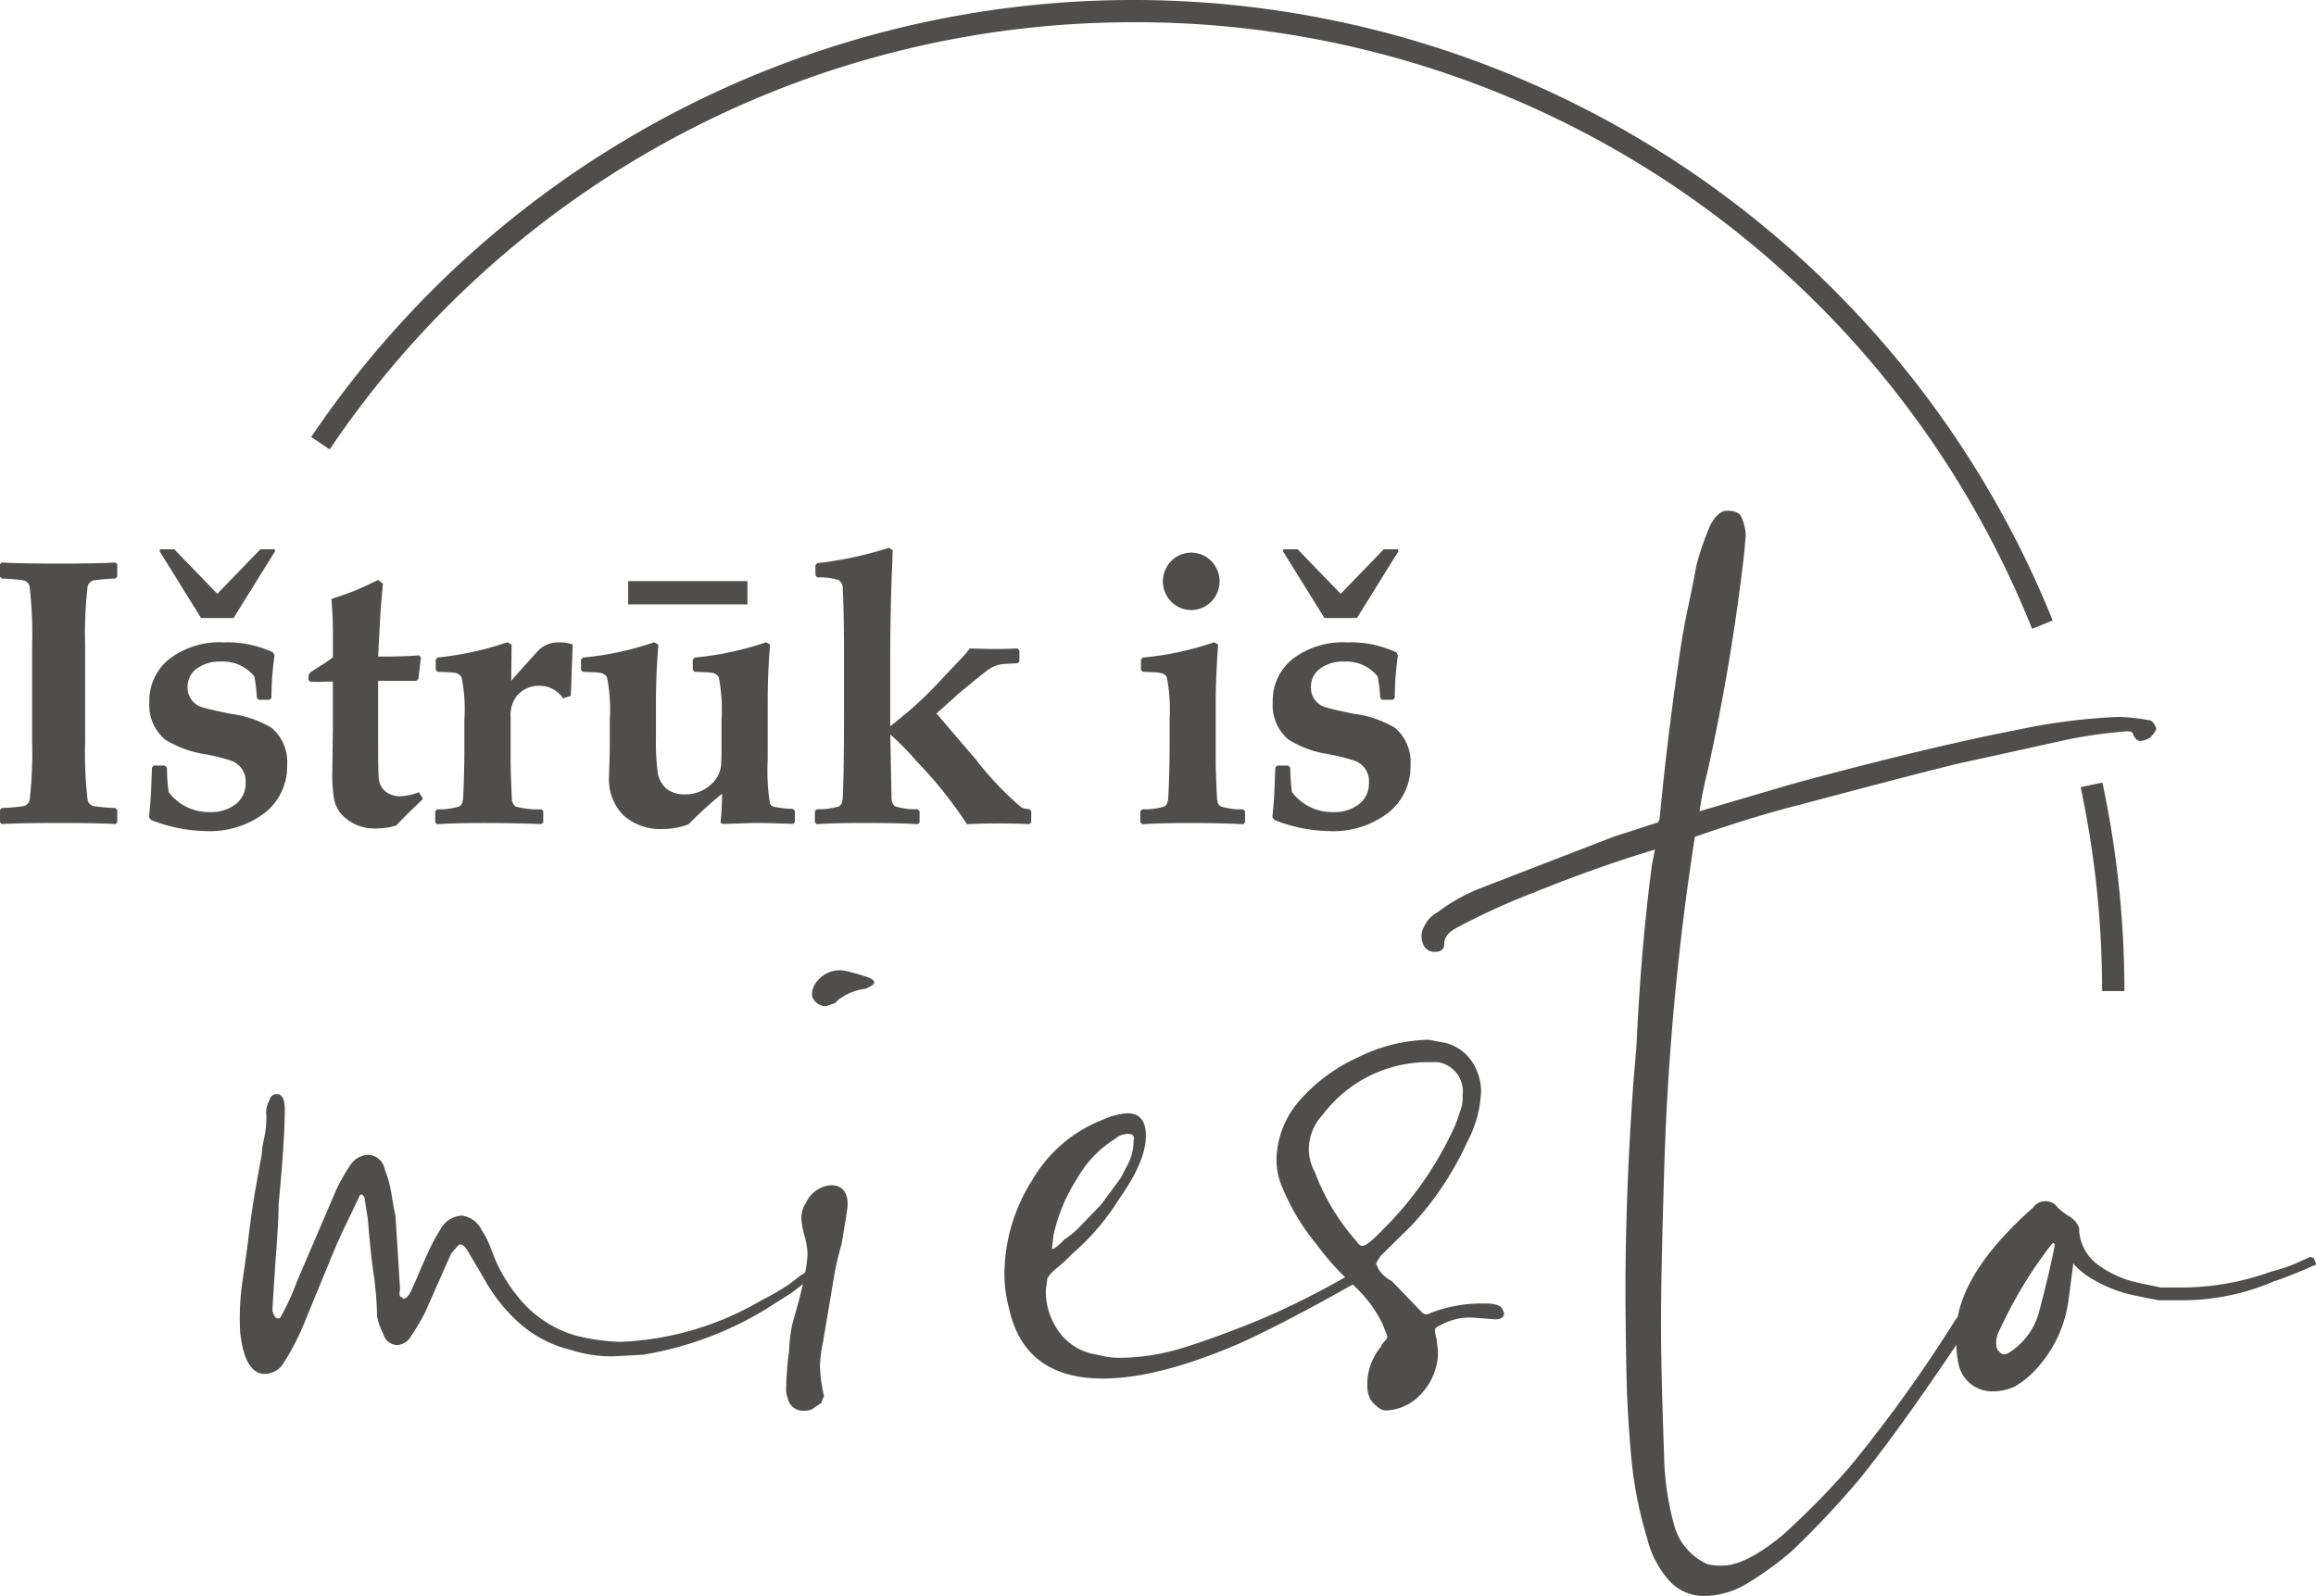
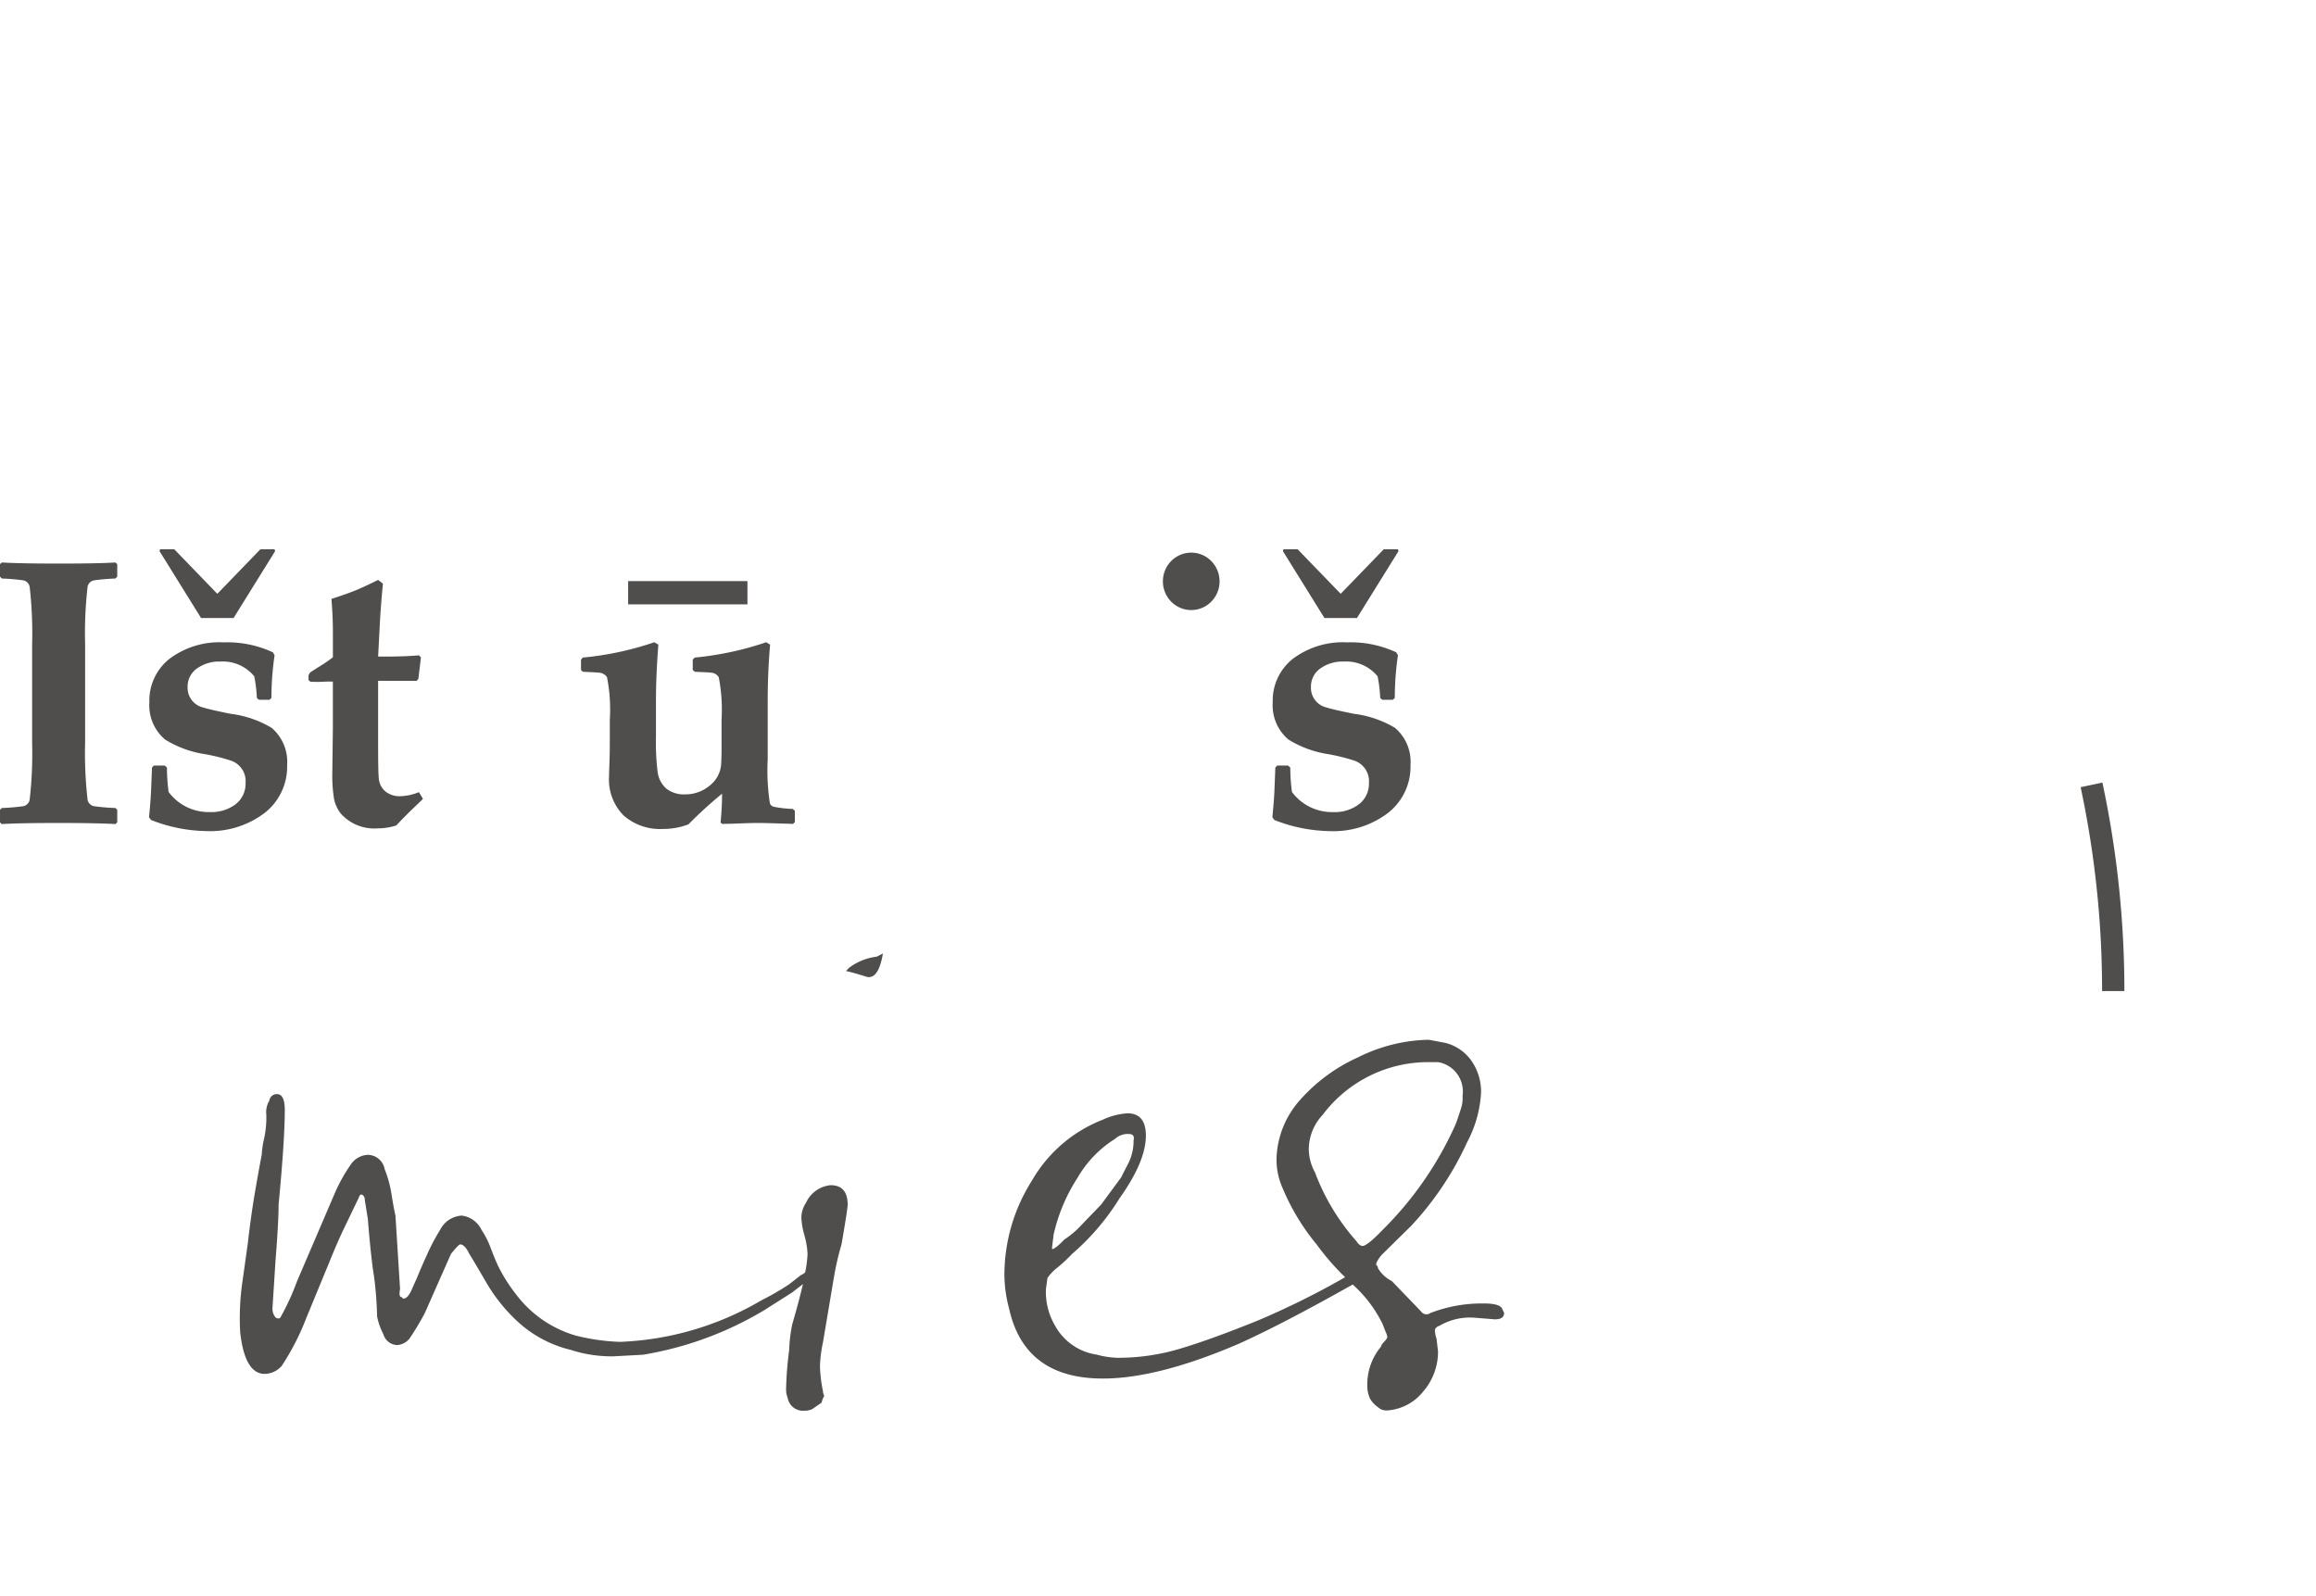
<svg xmlns="http://www.w3.org/2000/svg" width="187" height="128.876" viewBox="0 0 187 128.876">
  <g id="Istruk_is_miesto_logo_dark" transform="translate(-228.474 -1097.798)">
    <path id="Path_37" data-name="Path 37" d="M233.215,1173.754q-3.162,0-4.592-.089l-.149.134v1.013l.149.149a16.572,16.572,0,0,1,1.744.149.65.65,0,0,1,.506.551,33.421,33.421,0,0,1,.195,4.623v7.886a33.4,33.4,0,0,1-.195,4.621.65.65,0,0,1-.506.552,16.347,16.347,0,0,1-1.744.149l-.149.149v1l.134.149q1.491-.089,4.592-.089t4.607.089l.134-.149v-1l-.149-.149a16.346,16.346,0,0,1-1.744-.149.65.65,0,0,1-.507-.552,33.443,33.443,0,0,1-.194-4.621v-7.886a33.462,33.462,0,0,1,.194-4.623.65.65,0,0,1,.507-.551,16.571,16.571,0,0,1,1.744-.149l.149-.149V1173.8l-.149-.134Q236.36,1173.755,233.215,1173.754Z" transform="translate(0 -30.446)" fill="#504e4c" />
    <path id="Path_38" data-name="Path 38" d="M255.967,1177.442l3.355-5.4-.045-.149h-1.148l-3.474,3.593-3.473-3.593h-1.148l-.044.149,3.354,5.4Z" transform="translate(-8.634 -29.737)" fill="#504e4c" />
    <path id="Path_39" data-name="Path 39" d="M259.721,1194.346a3.6,3.6,0,0,0-1.252-3,8.5,8.5,0,0,0-3.31-1.133q-1.64-.328-2.206-.508a1.63,1.63,0,0,1-1.267-1.654,1.782,1.782,0,0,1,.745-1.491,3.071,3.071,0,0,1,1.909-.566,3.265,3.265,0,0,1,2.728,1.193,11.147,11.147,0,0,1,.208,1.744l.165.15h.85l.164-.15a23.731,23.731,0,0,1,.253-3.444l-.134-.238a8.7,8.7,0,0,0-3.966-.805,6.709,6.709,0,0,0-4.443,1.372,4.308,4.308,0,0,0-1.566,3.474,3.608,3.608,0,0,0,1.267,3,8.558,8.558,0,0,0,3.295,1.193,15.856,15.856,0,0,1,2.013.507,1.749,1.749,0,0,1,1.193,1.8,2.1,2.1,0,0,1-.791,1.715,3.234,3.234,0,0,1-2.1.641,4.015,4.015,0,0,1-3.325-1.625,15.8,15.8,0,0,1-.134-1.968l-.179-.163h-.879l-.149.163-.074,1.879q-.031.76-.165,2.132l.165.223a12.618,12.618,0,0,0,4.443.895,7.283,7.283,0,0,0,4.733-1.469A4.735,4.735,0,0,0,259.721,1194.346Z" transform="translate(-8.064 -34.773)" fill="#504e4c" />
    <path id="Path_40" data-name="Path 40" d="M270.86,1184.26l.79-.029h.4v3.727l-.044,3.563a11.7,11.7,0,0,0,.133,2.147,2.842,2.842,0,0,0,.537,1.208,3.622,3.622,0,0,0,3.027,1.208,4.739,4.739,0,0,0,1.475-.238q.627-.686,1.506-1.521.537-.507.641-.626l-.328-.537a4.29,4.29,0,0,1-1.476.327,1.832,1.832,0,0,1-1.23-.387,1.515,1.515,0,0,1-.529-1.014q-.059-.432-.059-2.863v-5.054h3.1l.149-.149.209-1.745-.164-.164q-1.178.105-2.8.1h-.492l.133-2.579q.075-1.461.254-3.31l-.387-.3q-1.268.627-1.961.9t-1.811.634q.119,1.417.119,2.683v2.028a9.737,9.737,0,0,1-1.014.7q-.567.357-.835.536l-.119.224v.387l.164.134Z" transform="translate(-16.699 -31.396)" fill="#504e4c" />
-     <path id="Path_41" data-name="Path 41" d="M293.7,1188.836a2.287,2.287,0,0,1,1.849-.894,2.228,2.228,0,0,1,1.938,1.013l.626-.194q.045-.835.06-1.491l.1-2.654a2.781,2.781,0,0,0-1.059-.179,2.289,2.289,0,0,0-1.67.6q-1.312,1.431-2.236,2.5l.029-2.922-.327-.193a25.657,25.657,0,0,1-5.65,1.237l-.149.164v.835l.149.15q1.118.044,1.3.074a.789.789,0,0,1,.641.372,13.257,13.257,0,0,1,.223,3.43v2.131q0,2.222-.1,4.16c-.021.388-.129.627-.328.715a5.46,5.46,0,0,1-1.775.224l-.149.149v.91l.149.149q1.4-.105,4.07-.1,2.161,0,4.353.089l.149-.149v-.909l-.149-.134a7.148,7.148,0,0,1-2.073-.224.816.816,0,0,1-.313-.715q-.1-1.938-.1-3.026v-3.489A2.534,2.534,0,0,1,293.7,1188.836Z" transform="translate(-23.555 -34.764)" fill="#504e4c" />
    <path id="Path_42" data-name="Path 42" d="M318.231,1199.093q.477,0,1.446-.038t1.461-.037q.581,0,2.817.075l.149-.15v-.909l-.164-.149a8.969,8.969,0,0,1-1.551-.179.444.444,0,0,1-.3-.268,17.328,17.328,0,0,1-.178-3.563v-4.681q0-2.341.193-4.577l-.313-.193a25.214,25.214,0,0,1-5.77,1.237l-.164.164v.835l.164.15q1.132.044,1.312.074a.745.745,0,0,1,.626.372,13.708,13.708,0,0,1,.224,3.43v2.668q0,.179-.03.909a2.389,2.389,0,0,1-.88,1.7,3.061,3.061,0,0,1-2.042.746,2.278,2.278,0,0,1-1.5-.462,2.14,2.14,0,0,1-.708-1.357,18.722,18.722,0,0,1-.135-2.788v-2.907q0-2.1.194-4.577l-.328-.193a24.98,24.98,0,0,1-5.77,1.237l-.149.164v.835l.149.15q1.133.044,1.312.074a.789.789,0,0,1,.641.372,13.442,13.442,0,0,1,.224,3.43v1.908c0,.506-.01,1.034-.03,1.58s-.03.905-.03,1.073a4.127,4.127,0,0,0,1.163,3.154,4.448,4.448,0,0,0,3.176,1.1,5.719,5.719,0,0,0,2.072-.373,34.178,34.178,0,0,1,2.713-2.474q0,1.1-.119,2.326Z" transform="translate(-31.45 -34.764)" fill="#504e4c" />
    <rect id="Rectangle_11" data-name="Rectangle 11" width="9.631" height="1.878" transform="translate(279.193 1144.724)" fill="#504e4c" />
-     <path id="Path_43" data-name="Path 43" d="M355.84,1193.867v-.91l-.149-.163a1.5,1.5,0,0,1-.656-.15,25.332,25.332,0,0,1-3.653-3.846l-3.19-3.728,1.267-1.133.448-.418,1.252-1.028q.865-.7,1.133-.9a2.594,2.594,0,0,1,1.357-.522l1.088-.059.149-.148v-.895l-.149-.15q-.806.045-1.8.045-.791,0-2.057-.045a9.476,9.476,0,0,1-.686.805l-1.551,1.64a31.837,31.837,0,0,1-2.713,2.639l-1.476,1.208v-4.875q0-4.324.149-7.886.045-1.073.046-1.476l-.314-.179a29.405,29.405,0,0,1-5.77,1.238l-.149.163v.82l.149.165a5.176,5.176,0,0,1,1.73.216.822.822,0,0,1,.328.723q.1,1.938.1,5.069v4.994q0,4.845-.1,6.783-.031.582-.328.715a5.456,5.456,0,0,1-1.774.224l-.149.149v.91l.149.149q1.4-.105,4.07-.1t4.085.1l.149-.149v-.91l-.164-.149a5.448,5.448,0,0,1-1.774-.224q-.3-.133-.328-.715l-.1-5.1a21.011,21.011,0,0,1,2.147,2.191,33.3,33.3,0,0,1,4.041,5.054q1.3-.06,2.624-.06,1.431,0,2.43.06Z" transform="translate(-44.102 -29.657)" fill="#504e4c" />
    <path id="Path_44" data-name="Path 44" d="M389.215,1176.3a2.339,2.339,0,0,0-.008-3.287,2.267,2.267,0,0,0-3.22,0,2.34,2.34,0,0,0-.007,3.287,2.269,2.269,0,0,0,3.235,0Z" transform="translate(-62.94 -29.917)" fill="#504e4c" />
-     <path id="Path_45" data-name="Path 45" d="M384.521,1196.976q-.03.582-.328.715a5.449,5.449,0,0,1-1.774.224l-.149.149v.91l.149.149q1.4-.105,4.07-.1t4.085.1l.149-.149v-.91l-.164-.149a5.456,5.456,0,0,1-1.775-.224q-.3-.133-.328-.715-.1-1.938-.1-3.026v-4.756q0-1.864.193-4.577l-.313-.193a24.77,24.77,0,0,1-5.77,1.237l-.149.164v.835l.149.15q1.118.044,1.3.074.522.075.641.372a13.933,13.933,0,0,1,.224,3.43v2.131Q384.626,1195.038,384.521,1196.976Z" transform="translate(-61.72 -34.764)" fill="#504e4c" />
    <path id="Path_46" data-name="Path 46" d="M407.473,1177.442l3.355-5.4-.045-.149h-1.148l-3.474,3.593-3.473-3.593h-1.148l-.044.149,3.354,5.4Z" transform="translate(-69.436 -29.737)" fill="#504e4c" />
    <path id="Path_47" data-name="Path 47" d="M404.98,1198.148a4.014,4.014,0,0,1-3.325-1.625,15.8,15.8,0,0,1-.134-1.968l-.179-.163h-.879l-.149.163-.074,1.879q-.031.76-.165,2.132l.165.223a12.617,12.617,0,0,0,4.442.895,7.285,7.285,0,0,0,4.734-1.469,4.735,4.735,0,0,0,1.811-3.869,3.6,3.6,0,0,0-1.253-3,8.5,8.5,0,0,0-3.31-1.133q-1.64-.328-2.207-.508a1.63,1.63,0,0,1-1.267-1.654,1.782,1.782,0,0,1,.745-1.491,3.07,3.07,0,0,1,1.909-.566,3.263,3.263,0,0,1,2.728,1.193,11.14,11.14,0,0,1,.209,1.744l.165.15h.849l.165-.15a23.641,23.641,0,0,1,.253-3.444l-.134-.238a8.7,8.7,0,0,0-3.966-.805,6.709,6.709,0,0,0-4.443,1.372,4.308,4.308,0,0,0-1.566,3.474,3.608,3.608,0,0,0,1.267,3,8.557,8.557,0,0,0,3.295,1.193,15.81,15.81,0,0,1,2.013.507,1.749,1.749,0,0,1,1.193,1.8,2.1,2.1,0,0,1-.791,1.715A3.236,3.236,0,0,1,404.98,1198.148Z" transform="translate(-68.866 -34.773)" fill="#504e4c" />
    <path id="Path_48" data-name="Path 48" d="M308.514,1252.727a2.425,2.425,0,0,0-1.986,1.42,2.15,2.15,0,0,0-.372,1.291,6.349,6.349,0,0,0,.248,1.355,6.56,6.56,0,0,1,.248,1.484,9.651,9.651,0,0,1-.189,1.479c-.131.124-.237.2-.306.2l-.994.775a21.807,21.807,0,0,1-2.235,1.291,24.313,24.313,0,0,1-11.422,3.356,16.773,16.773,0,0,1-3.6-.516,9.252,9.252,0,0,1-4.718-3.227,13.3,13.3,0,0,1-1.49-2.323c-.167-.343-.372-.838-.621-1.484a6.769,6.769,0,0,0-.745-1.485,2.041,2.041,0,0,0-1.614-1.161,2.1,2.1,0,0,0-1.739,1.161,16.385,16.385,0,0,0-1.055,2q-.56,1.228-.808,1.871-.125.26-.435.968t-.682.71l-.124-.129c-.168,0-.208-.214-.125-.646l-.372-5.937c-.083-.343-.186-.9-.311-1.677a9.244,9.244,0,0,0-.559-2.065,1.4,1.4,0,0,0-1.366-1.162,1.756,1.756,0,0,0-1.366.773,13.5,13.5,0,0,0-1.242,2.2l-3.1,7.227a19.722,19.722,0,0,1-1.366,2.968.311.311,0,0,1-.435-.129,1.072,1.072,0,0,1-.186-.646l.248-3.872q.247-3.1.248-4.517.495-5.16.5-7.615c0-.858-.208-1.291-.621-1.291a.592.592,0,0,0-.621.516,1.808,1.808,0,0,0-.248,1.162v.387a7.8,7.8,0,0,1-.187,1.549,7.4,7.4,0,0,0-.186,1.291q-.251,1.291-.559,3.1t-.559,4q-.124.906-.434,3.1a20.428,20.428,0,0,0-.186,4.13q.372,3.355,1.986,3.356a1.872,1.872,0,0,0,1.366-.645,20.049,20.049,0,0,0,1.986-3.872l1.863-4.517q.619-1.549,1.241-2.839t1.118-2.324c.081-.258.186-.342.311-.258a.442.442,0,0,1,.186.387l.248,1.549q.248,3.1.5,4.646a28.909,28.909,0,0,1,.248,3.227,5.076,5.076,0,0,0,.5,1.419,1.211,1.211,0,0,0,1.118.9,1.413,1.413,0,0,0,.993-.516,22.116,22.116,0,0,0,1.241-2.065l2.111-4.775q.62-.775.745-.774.372,0,.745.774.247.387,1.3,2.194a13.67,13.67,0,0,0,2.421,3.1,9.665,9.665,0,0,0,4.47,2.452,10.648,10.648,0,0,0,3.477.517l2.359-.129a27.82,27.82,0,0,0,9.809-3.614l2.235-1.42.86-.67c-.186.821-.472,1.9-.862,3.251a11.624,11.624,0,0,0-.248,2.066,28.645,28.645,0,0,0-.248,3.1,1.893,1.893,0,0,0,.125.774,1.258,1.258,0,0,0,1.366,1.033,1.363,1.363,0,0,0,.621-.129l.745-.516.124-.387a.218.218,0,0,0,.062-.258.581.581,0,0,1-.062-.258,11.455,11.455,0,0,1-.248-2.065,11.159,11.159,0,0,1,.248-1.936l.869-5.163a22.99,22.99,0,0,1,.621-2.71q.495-2.837.5-3.227Q309.879,1252.727,308.514,1252.727Z" transform="translate(-12.974 -59.222)" fill="#504e4c" />
-     <path id="Path_49" data-name="Path 49" d="M342.352,1229.194q-1-.32-1.614-.451a2.324,2.324,0,0,0-2.483,1.033,1.536,1.536,0,0,0-.248,1.033,1.192,1.192,0,0,0,1.117.774,224.422,224.422,0,0,1,.745-.258l.248-.259a4.605,4.605,0,0,1,2.235-.9l.5-.258Q343.343,1229.517,342.352,1229.194Z" transform="translate(-43.957 -52.533)" fill="#504e4c" />
+     <path id="Path_49" data-name="Path 49" d="M342.352,1229.194q-1-.32-1.614-.451l.248-.259a4.605,4.605,0,0,1,2.235-.9l.5-.258Q343.343,1229.517,342.352,1229.194Z" transform="translate(-43.957 -52.533)" fill="#504e4c" />
    <path id="Path_50" data-name="Path 50" d="M402.667,1259.336h-.124a11.517,11.517,0,0,0-4.222.774.525.525,0,0,1-.745-.129l-2.359-2.451a2.722,2.722,0,0,1-1.117-1.033.384.384,0,0,0-.125-.258q-.124-.127.372-.775.123-.127,2.422-2.388a25.218,25.218,0,0,0,4.532-6.775,9.557,9.557,0,0,0,1.117-4,4.378,4.378,0,0,0-.745-2.517,3.671,3.671,0,0,0-2.111-1.484l-1.366-.258a13.287,13.287,0,0,0-5.711,1.419,13.865,13.865,0,0,0-4.718,3.484,7.429,7.429,0,0,0-1.862,4.646,5.62,5.62,0,0,0,.5,2.453,17.9,17.9,0,0,0,2.731,4.517,20.337,20.337,0,0,0,2.307,2.656,65.5,65.5,0,0,1-7.148,3.539q-3.85,1.549-6.269,2.259a17.406,17.406,0,0,1-4.905.709,7.072,7.072,0,0,1-1.738-.257,4.6,4.6,0,0,1-3.353-2.323,5.4,5.4,0,0,1-.745-2.968l.124-.9a3.773,3.773,0,0,1,.808-.839,12.905,12.905,0,0,0,1.179-1.1,19.376,19.376,0,0,0,3.849-4.517q2.109-2.967,2.111-5.033,0-1.806-1.491-1.807a5.57,5.57,0,0,0-1.986.516,11.333,11.333,0,0,0-5.712,4.9,14.253,14.253,0,0,0-2.235,7.614,10.7,10.7,0,0,0,.372,2.711q1.24,5.677,7.574,5.678,4.469,0,11.05-2.839,3.594-1.633,9.127-4.753a10.434,10.434,0,0,1,2.419,3.2l.248.645a1.06,1.06,0,0,1,.124.387c0,.087-.083.216-.248.387s-.248.3-.248.387a4.737,4.737,0,0,0-1.117,2.968v.258a2.359,2.359,0,0,0,.248,1.033,2.272,2.272,0,0,0,.621.645.991.991,0,0,0,.745.258,4.075,4.075,0,0,0,2.918-1.549,4.92,4.92,0,0,0,1.179-3.227l-.124-1.032a2.162,2.162,0,0,1-.125-.646q0-.257.372-.387a4.884,4.884,0,0,1,2.856-.645l1.613.129q.745,0,.745-.517l-.125-.258Q404.032,1259.338,402.667,1259.336Zm-34.888-4.518.125-1.032a14.03,14.03,0,0,1,1.925-4.582,9.027,9.027,0,0,1,3.041-3.162,1.486,1.486,0,0,1,1.118-.387c.33,0,.454.174.373.516a4.016,4.016,0,0,1-.435,1.872c-.291.561-.478.925-.559,1.1l-1.614,2.194-1.862,1.936a7.542,7.542,0,0,1-1.118.9q-.745.775-.994.774Zm21.231-6.065a3.961,3.961,0,0,1-.5-1.936,4.1,4.1,0,0,1,1.118-2.71,10.66,10.66,0,0,1,8.567-4.259h.745a2.4,2.4,0,0,1,1.986,2.71,2.8,2.8,0,0,1-.125,1.033c-.248.774-.415,1.248-.5,1.419a28.111,28.111,0,0,1-5.835,8.389q-1.243,1.292-1.614,1.291-.25,0-.5-.388A17.782,17.782,0,0,1,389.009,1248.753Z" transform="translate(-54.36 -56.281)" fill="#504e4c" />
-     <path id="Path_51" data-name="Path 51" d="M492.28,1227.216c0-.171-.125-.258-.372-.258l-.869.387a11.233,11.233,0,0,1-2.236.775,21.3,21.3,0,0,1-6.953,1.29h-1.986l-1.862-.387a8.574,8.574,0,0,1-2.98-1.291,3.772,3.772,0,0,1-1.738-2.839v-.258a1.74,1.74,0,0,0-.807-.968,5.9,5.9,0,0,1-.932-.71,1.213,1.213,0,0,0-1.986,0q-5.3,4.706-6.078,8.8l-.253.365a114.741,114.741,0,0,1-8.5,11.81,64.649,64.649,0,0,1-5.4,5.485q-2.98,2.45-4.842,2.452a4.228,4.228,0,0,1-1.242-.129,4.811,4.811,0,0,1-2.67-3.162,22.5,22.5,0,0,1-.807-5.615q-.251-6.97-.248-10.712,0-4,.248-12a215.983,215.983,0,0,1,2.483-27.232q4.843-1.675,8.443-2.581,9.685-2.58,12.913-3.356.62-.127,8.815-1.936a38.592,38.592,0,0,1,4.718-.645c.33,0,.5.086.5.258q.248.517.559.517a1.868,1.868,0,0,0,.807-.259c.329-.343.5-.6.5-.774-.168-.43-.373-.645-.621-.645a14.783,14.783,0,0,0-2.359-.259h-.125a48.463,48.463,0,0,0-8.07,1.033q-7.328,1.422-18.252,4.388l-7.449,2.194a29.471,29.471,0,0,1,.621-3.1,171.728,171.728,0,0,0,2.98-17.682l.124-1.419v-.259a4.142,4.142,0,0,0-.372-1.355q-.251-.45-1.118-.451-.745,0-1.366,1.161a23.763,23.763,0,0,0-1.118,3.227q-.25,1.422-.683,3.42t-.806,4.71q-.87,5.938-1.49,12.39l-.125.259-3.6,1.161-10.678,4.13a14.184,14.184,0,0,0-3.477,1.936,2.487,2.487,0,0,0-1.117,1.161,1.565,1.565,0,0,0-.125,1.355.97.97,0,0,0,.993.71c.5,0,.745-.214.745-.646q0-.774.993-1.291a54.747,54.747,0,0,1,6.208-2.839q5.092-2.063,9.808-3.484l-.248,1.29q-.869,6.582-1.242,14.584l-.248,2.968q-.745,10.327-.62,19.36,0,1.034.062,4.13t.372,6.582a32.433,32.433,0,0,0,1.3,6.711,7.892,7.892,0,0,0,1.676,3.291,3.715,3.715,0,0,0,2.917,1.355,6.754,6.754,0,0,0,3.414-.969,25.859,25.859,0,0,0,3.663-2.645,73.885,73.885,0,0,0,5.463-5.808q3.077-3.79,7.831-10.852a8.733,8.733,0,0,0,.176,1.56,2.772,2.772,0,0,0,2.794,2.194,4.255,4.255,0,0,0,1.739-.387,7.4,7.4,0,0,0,1.862-1.549,10.2,10.2,0,0,0,2.483-5.421l.373-2.839c0-.172.041-.172.125,0a5.855,5.855,0,0,0,1.49,1.161,10.889,10.889,0,0,0,3.352,1.291c1.242.258,1.9.387,1.987.387h2.11a18.727,18.727,0,0,0,7.2-1.549c.329-.085,1.118-.387,2.359-.9l.869-.387Q492.527,1227.6,492.28,1227.216Zm-21.542,1.42q-.312,1.292-.683,2.71a5.6,5.6,0,0,1-2.483,3.356c-.332.171-.58.129-.745-.129-.166-.086-.248-.345-.248-.774a2.138,2.138,0,0,1,.248-.9l.5-1.032a34.847,34.847,0,0,1,3.724-5.937c.165-.171.248-.129.248.129Q471.047,1227.346,470.738,1228.636Z" transform="translate(-76.93 -27.646)" fill="#504e4c" />
    <path id="Path_52" data-name="Path 52" d="M510.81,1220.187h1.8a80.519,80.519,0,0,0-1.775-16.84l-1.757.377A78.755,78.755,0,0,1,510.81,1220.187Z" transform="translate(-112.608 -42.358)" fill="#504e4c" />
-     <path id="Path_53" data-name="Path 53" d="M336.811,1099.594a77.926,77.926,0,0,1,72.583,48.981l1.665-.672a80.058,80.058,0,0,0-140.611-14.821l1.489,1.006A78.207,78.207,0,0,1,336.811,1099.594Z" transform="translate(-16.845 0)" fill="#504e4c" />
  </g>
</svg>